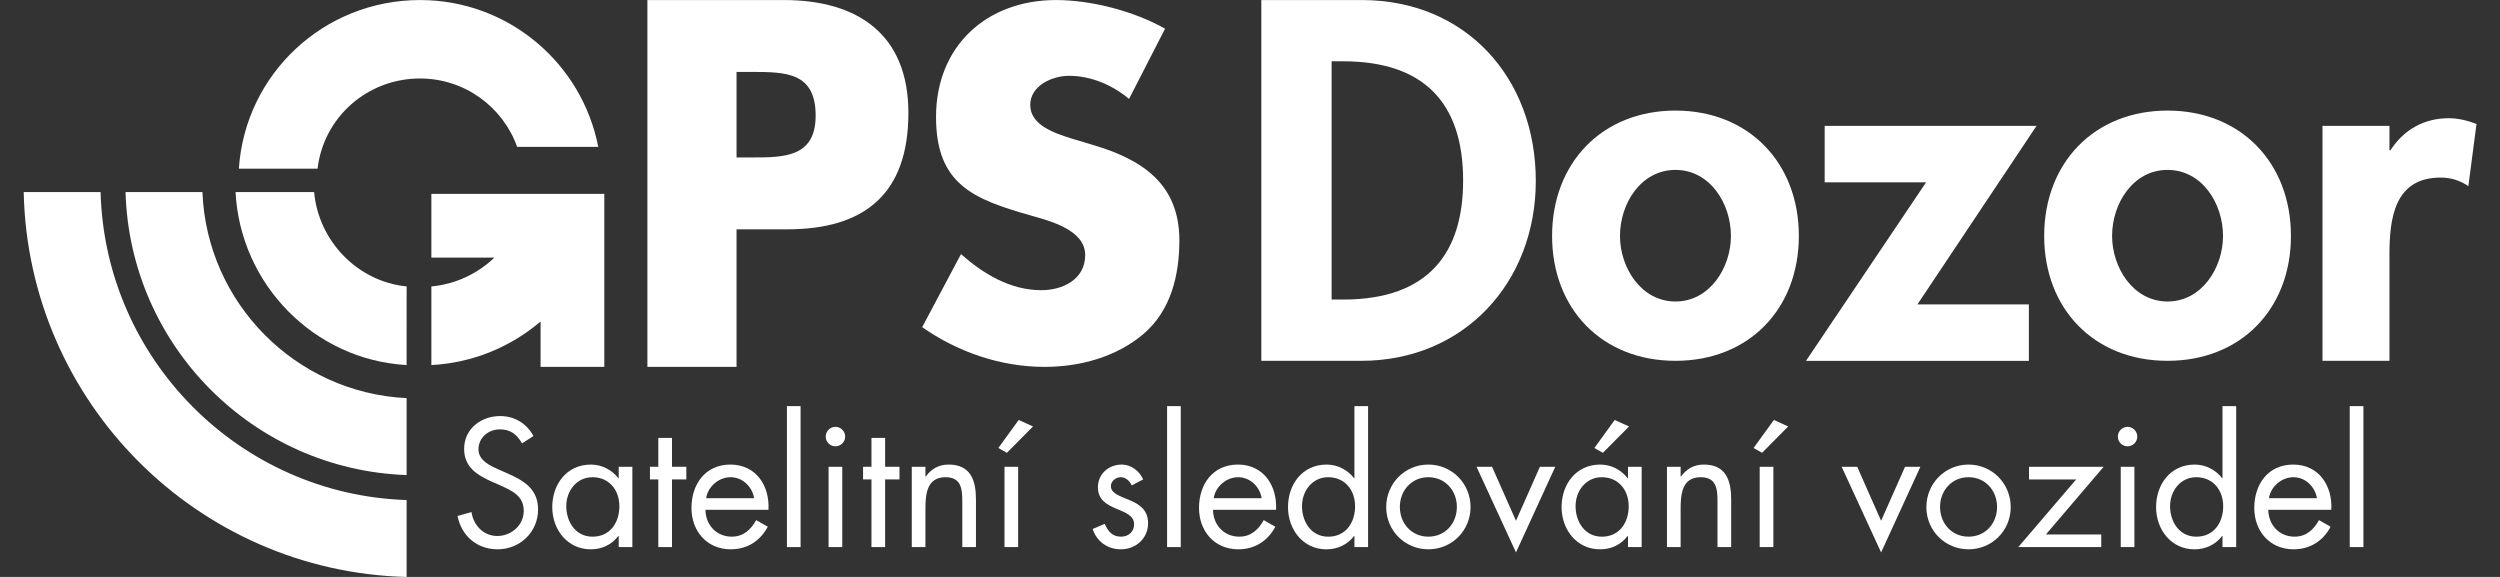
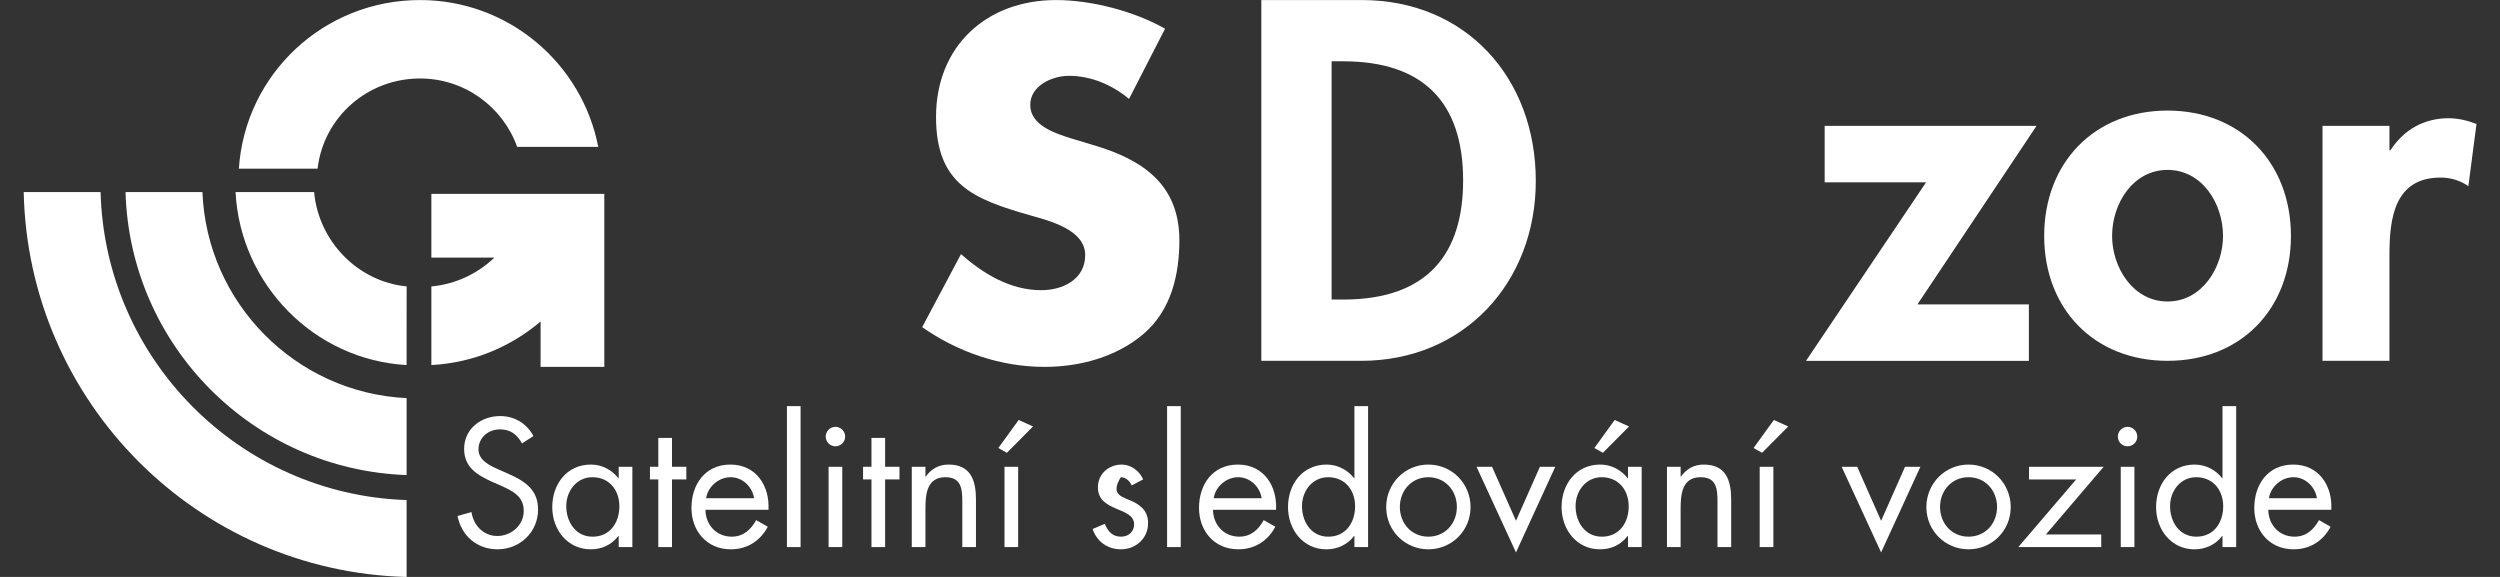
<svg xmlns="http://www.w3.org/2000/svg" width="104" height="24" viewBox="0 0 104 24" fill="none">
  <rect x="0" y="0" width="104" height="24" fill="#333333" stroke="none" />
-   <path d="M26.932 0.002H32.607C35.671 0.002 37.789 1.421 37.789 4.695C37.789 8.064 35.974 9.54 32.739 9.54H30.64V15.262H26.932V0.002ZM30.64 6.55H31.264C32.607 6.55 33.931 6.55 33.931 4.809C33.931 3.011 32.701 2.992 31.264 2.992H30.64V6.55Z" fill="white" />
  <path d="M46.968 4.115C46.277 3.538 45.393 3.154 44.471 3.154C43.78 3.154 42.858 3.557 42.858 4.365C42.858 5.21 43.876 5.537 44.529 5.748L45.489 6.037C47.506 6.633 49.062 7.651 49.062 9.996C49.062 11.437 48.716 12.917 47.564 13.897C46.431 14.858 44.913 15.262 43.453 15.262C41.628 15.262 39.842 14.647 38.363 13.609L39.977 10.572C40.918 11.399 42.032 12.072 43.319 12.072C44.202 12.072 45.144 11.63 45.144 10.611C45.144 9.554 43.664 9.189 42.858 8.958C40.495 8.285 38.939 7.67 38.939 4.865C38.939 1.924 41.033 0.002 43.933 0.002C45.393 0.002 47.18 0.463 48.467 1.194L46.968 4.115Z" fill="white" />
  <path d="M21.717 18.445C21.503 18.075 21.248 17.862 20.793 17.862C20.317 17.862 19.905 18.203 19.905 18.694C19.905 19.155 20.381 19.369 20.744 19.532L21.099 19.688C21.795 19.994 22.384 20.342 22.384 21.195C22.384 22.133 21.631 22.851 20.701 22.851C19.841 22.851 19.202 22.297 19.032 21.465L19.614 21.302C19.692 21.849 20.111 22.297 20.687 22.297C21.262 22.297 21.788 21.856 21.788 21.252C21.788 20.627 21.298 20.413 20.8 20.186L20.474 20.044C19.849 19.76 19.308 19.44 19.308 18.672C19.308 17.84 20.012 17.308 20.807 17.308C21.404 17.308 21.908 17.613 22.192 18.139L21.717 18.445Z" fill="white" />
  <path d="M26.306 22.759H25.738V22.297H25.724C25.432 22.667 25.042 22.851 24.573 22.851C23.593 22.851 22.974 22.02 22.974 21.096C22.974 20.143 23.578 19.326 24.58 19.326C25.035 19.326 25.447 19.539 25.724 19.895H25.738V19.419H26.306V22.759ZM23.557 21.053C23.557 21.707 23.941 22.326 24.651 22.326C25.383 22.326 25.766 21.736 25.766 21.06C25.766 20.392 25.347 19.852 24.644 19.852C23.983 19.852 23.557 20.427 23.557 21.053Z" fill="white" />
  <path d="M27.955 22.759H27.386V19.944H27.038V19.418H27.386V18.217H27.955V19.418H28.551V19.944H27.955V22.759Z" fill="white" />
  <path d="M29.347 21.209C29.354 21.828 29.794 22.325 30.441 22.325C30.924 22.325 31.237 22.034 31.457 21.636L31.94 21.913C31.62 22.51 31.08 22.851 30.398 22.851C29.404 22.851 28.765 22.091 28.765 21.131C28.765 20.143 29.34 19.326 30.384 19.326C31.457 19.326 32.025 20.215 31.968 21.209H29.347ZM31.372 20.726C31.293 20.243 30.889 19.852 30.391 19.852C29.901 19.852 29.447 20.243 29.375 20.726H31.372Z" fill="white" />
  <path d="M33.304 16.895H32.736V22.759H33.304V16.895Z" fill="white" />
  <path d="M35.159 18.161C35.159 18.389 34.974 18.566 34.753 18.566C34.533 18.566 34.349 18.389 34.349 18.161C34.349 17.941 34.533 17.756 34.753 17.756C34.974 17.756 35.159 17.941 35.159 18.161ZM35.038 22.759H34.469V19.419H35.038V22.759Z" fill="white" />
  <path d="M36.821 22.759H36.253V19.944H35.904V19.418H36.253V18.217H36.821V19.418H37.418V19.944H36.821V22.759Z" fill="white" />
  <path d="M38.498 19.823H38.512C38.746 19.504 39.052 19.326 39.464 19.326C40.387 19.326 40.6 19.994 40.6 20.776V22.759H40.032V20.875C40.032 20.335 39.989 19.852 39.329 19.852C38.548 19.852 38.498 20.577 38.498 21.174V22.759H37.93V19.419H38.498L38.498 19.823Z" fill="white" />
  <path d="M42.973 17.741L41.887 18.836L41.531 18.637L42.377 17.471L42.973 17.741ZM42.355 22.759H41.787V19.419H42.355V22.759Z" fill="white" />
-   <path d="M47.08 20.193C47.002 20.015 46.831 19.852 46.625 19.852C46.426 19.852 46.213 20.008 46.213 20.222C46.213 20.527 46.597 20.641 46.987 20.804C47.378 20.968 47.761 21.202 47.761 21.764C47.761 22.396 47.25 22.851 46.632 22.851C46.071 22.851 45.63 22.532 45.453 22.006L45.957 21.792C46.099 22.105 46.263 22.325 46.639 22.325C46.944 22.325 47.179 22.119 47.179 21.814C47.179 21.067 45.673 21.323 45.673 20.271C45.673 19.71 46.128 19.326 46.667 19.326C47.051 19.326 47.406 19.596 47.555 19.944L47.08 20.193Z" fill="white" />
+   <path d="M47.08 20.193C47.002 20.015 46.831 19.852 46.625 19.852C46.213 20.527 46.597 20.641 46.987 20.804C47.378 20.968 47.761 21.202 47.761 21.764C47.761 22.396 47.25 22.851 46.632 22.851C46.071 22.851 45.63 22.532 45.453 22.006L45.957 21.792C46.099 22.105 46.263 22.325 46.639 22.325C46.944 22.325 47.179 22.119 47.179 21.814C47.179 21.067 45.673 21.323 45.673 20.271C45.673 19.71 46.128 19.326 46.667 19.326C47.051 19.326 47.406 19.596 47.555 19.944L47.08 20.193Z" fill="white" />
  <path d="M49.119 16.895H48.551V22.759H49.119V16.895Z" fill="white" />
  <path d="M50.461 21.209C50.468 21.828 50.909 22.325 51.555 22.325C52.038 22.325 52.351 22.034 52.571 21.636L53.054 21.913C52.734 22.51 52.195 22.851 51.513 22.851C50.518 22.851 49.879 22.091 49.879 21.131C49.879 20.143 50.454 19.326 51.498 19.326C52.571 19.326 53.139 20.215 53.083 21.209H50.461ZM52.486 20.726C52.408 20.243 52.003 19.852 51.506 19.852C51.016 19.852 50.561 20.243 50.49 20.726H52.486Z" fill="white" />
  <path d="M56.344 22.297H56.33C56.052 22.66 55.633 22.852 55.179 22.852C54.198 22.852 53.581 22.02 53.581 21.096C53.581 20.144 54.184 19.326 55.186 19.326C55.633 19.326 56.059 19.54 56.33 19.895H56.344V16.896H56.912V22.759H56.344V22.297ZM54.163 21.054C54.163 21.708 54.547 22.326 55.257 22.326C55.988 22.326 56.372 21.736 56.372 21.061C56.372 20.393 55.953 19.852 55.25 19.852C54.589 19.852 54.163 20.428 54.163 21.054Z" fill="white" />
  <path d="M57.666 21.096C57.666 20.115 58.44 19.326 59.42 19.326C60.401 19.326 61.175 20.115 61.175 21.096C61.175 22.077 60.393 22.851 59.42 22.851C58.447 22.851 57.666 22.077 57.666 21.096ZM58.234 21.089C58.234 21.771 58.717 22.325 59.42 22.325C60.123 22.325 60.606 21.771 60.606 21.089C60.606 20.413 60.123 19.852 59.42 19.852C58.717 19.852 58.234 20.413 58.234 21.089Z" fill="white" />
  <path d="M63.065 21.664L64.06 19.419H64.699L63.065 22.98L61.424 19.419H62.07L63.065 21.664Z" fill="white" />
  <path d="M68.293 22.759H67.725V22.297H67.711C67.42 22.667 67.029 22.851 66.56 22.851C65.58 22.851 64.962 22.02 64.962 21.096C64.962 20.143 65.566 19.326 66.567 19.326C67.022 19.326 67.434 19.539 67.711 19.895H67.725V19.419H68.293V22.759ZM65.544 21.053C65.544 21.707 65.928 22.326 66.638 22.326C67.37 22.326 67.754 21.736 67.754 21.06C67.754 20.392 67.335 19.852 66.631 19.852C65.971 19.852 65.544 20.428 65.544 21.053ZM67.768 17.741L66.681 18.836L66.326 18.637L67.171 17.471L67.768 17.741Z" fill="white" />
  <path d="M69.914 19.823H69.928C70.163 19.504 70.468 19.326 70.88 19.326C71.803 19.326 72.017 19.994 72.017 20.776V22.759H71.448V20.875C71.448 20.335 71.406 19.852 70.745 19.852C69.964 19.852 69.914 20.577 69.914 21.174V22.759H69.346V19.419H69.914L69.914 19.823Z" fill="white" />
  <path d="M74.39 17.741L73.303 18.836L72.948 18.637L73.793 17.471L74.39 17.741ZM73.772 22.759H73.203V19.419H73.772V22.759Z" fill="white" />
  <path d="M78.254 21.664L79.249 19.419H79.888L78.254 22.98L76.613 19.419H77.26L78.254 21.664Z" fill="white" />
  <path d="M80.137 21.096C80.137 20.115 80.912 19.326 81.892 19.326C82.872 19.326 83.646 20.115 83.646 21.096C83.646 22.077 82.865 22.851 81.892 22.851C80.919 22.851 80.137 22.077 80.137 21.096ZM80.706 21.089C80.706 21.771 81.189 22.325 81.892 22.325C82.595 22.325 83.078 21.771 83.078 21.089C83.078 20.413 82.595 19.852 81.892 19.852C81.189 19.852 80.706 20.413 80.706 21.089Z" fill="white" />
  <path d="M87.412 22.233V22.759H83.96L86.368 19.945H84.407V19.419H87.511L85.11 22.233H87.412Z" fill="white" />
  <path d="M88.911 18.161C88.911 18.389 88.727 18.566 88.507 18.566C88.286 18.566 88.102 18.389 88.102 18.161C88.102 17.941 88.286 17.756 88.507 17.756C88.727 17.756 88.911 17.941 88.911 18.161ZM88.791 22.759H88.223V19.419H88.791V22.759Z" fill="white" />
  <path d="M92.456 22.297H92.442C92.165 22.66 91.746 22.852 91.291 22.852C90.311 22.852 89.693 22.02 89.693 21.096C89.693 20.144 90.297 19.326 91.298 19.326C91.746 19.326 92.172 19.54 92.442 19.895H92.456V16.896H93.025V22.759H92.456V22.297ZM90.275 21.054C90.275 21.708 90.659 22.326 91.369 22.326C92.101 22.326 92.485 21.736 92.485 21.061C92.485 20.393 92.066 19.852 91.362 19.852C90.702 19.852 90.275 20.428 90.275 21.054Z" fill="white" />
  <path d="M94.361 21.209C94.368 21.828 94.808 22.325 95.454 22.325C95.938 22.325 96.25 22.034 96.47 21.636L96.953 21.913C96.634 22.51 96.094 22.851 95.412 22.851C94.418 22.851 93.778 22.091 93.778 21.131C93.778 20.143 94.353 19.326 95.398 19.326C96.47 19.326 97.039 20.215 96.982 21.209H94.361ZM96.385 20.726C96.307 20.243 95.902 19.852 95.405 19.852C94.915 19.852 94.46 20.243 94.389 20.726H96.385Z" fill="white" />
-   <path d="M98.318 16.895H97.749V22.759H98.318V16.895Z" fill="white" />
  <path d="M21.514 6.11C20.92 4.451 19.335 3.265 17.473 3.265C15.274 3.265 13.46 4.884 13.211 7.017H9.937C10.196 3.079 13.471 0.002 17.473 0.002C21.149 0.002 24.211 2.63 24.887 6.11L21.514 6.11Z" fill="white" />
  <path d="M52.471 0.002H56.648C60.985 0.002 63.889 3.246 63.889 7.526C63.889 11.746 60.905 15.01 56.629 15.01H52.471L52.471 0.002ZM55.395 12.462H55.872C59.473 12.462 60.866 10.472 60.866 7.506C60.866 4.242 59.195 2.55 55.872 2.55H55.395V12.462Z" fill="white" />
-   <path d="M74.832 9.815C74.832 12.841 72.763 15.01 69.699 15.01C66.635 15.01 64.567 12.841 64.567 9.815C64.567 6.77 66.655 4.6 69.699 4.6C72.743 4.6 74.832 6.77 74.832 9.815ZM67.391 9.815C67.391 11.129 68.267 12.542 69.699 12.542C71.131 12.542 72.007 11.129 72.007 9.815C72.007 8.462 71.131 7.068 69.699 7.068C68.267 7.068 67.391 8.462 67.391 9.815Z" fill="white" />
  <path d="M84.401 12.662V15.011H75.13L80.124 7.586H75.906V5.237H84.719L79.766 12.662H84.401Z" fill="white" />
  <path d="M95.303 9.815C95.303 12.841 93.234 15.01 90.17 15.01C87.107 15.01 85.038 12.841 85.038 9.815C85.038 6.77 87.126 4.6 90.17 4.6C93.214 4.6 95.303 6.77 95.303 9.815ZM87.863 9.815C87.863 11.129 88.738 12.542 90.17 12.542C91.603 12.542 92.478 11.129 92.478 9.815C92.478 8.462 91.603 7.068 90.17 7.068C88.738 7.068 87.863 8.462 87.863 9.815Z" fill="white" />
  <path d="M99.401 6.252H99.441C99.998 5.396 100.834 4.918 101.868 4.918C102.266 4.918 102.664 5.018 103.022 5.157L102.684 7.745C102.346 7.506 101.947 7.387 101.53 7.387C99.6 7.387 99.401 9.098 99.401 10.611V15.01H96.616V5.237H99.401V6.252Z" fill="white" />
  <path d="M16.914 15.186C13.073 14.972 9.998 11.836 9.799 7.989H13.067C13.254 10.034 14.875 11.714 16.916 11.915L16.914 15.186Z" fill="white" />
  <path d="M16.915 16.562C12.306 16.342 8.602 12.61 8.421 7.989L5.222 7.989C5.405 14.384 10.533 19.541 16.915 19.763V16.562Z" fill="white" />
  <path d="M16.915 20.802C9.971 20.577 4.368 14.947 4.184 7.989H0.986C1.171 16.724 8.194 23.776 16.915 24.002V20.802Z" fill="white" />
  <path d="M22.489 13.373C21.25 14.429 19.669 15.097 17.945 15.186V11.916C18.952 11.823 19.869 11.384 20.566 10.717L20.565 10.717H17.945V8.065L25.139 8.066V15.262H22.488L22.488 13.372L22.489 13.373Z" fill="white" />
</svg>